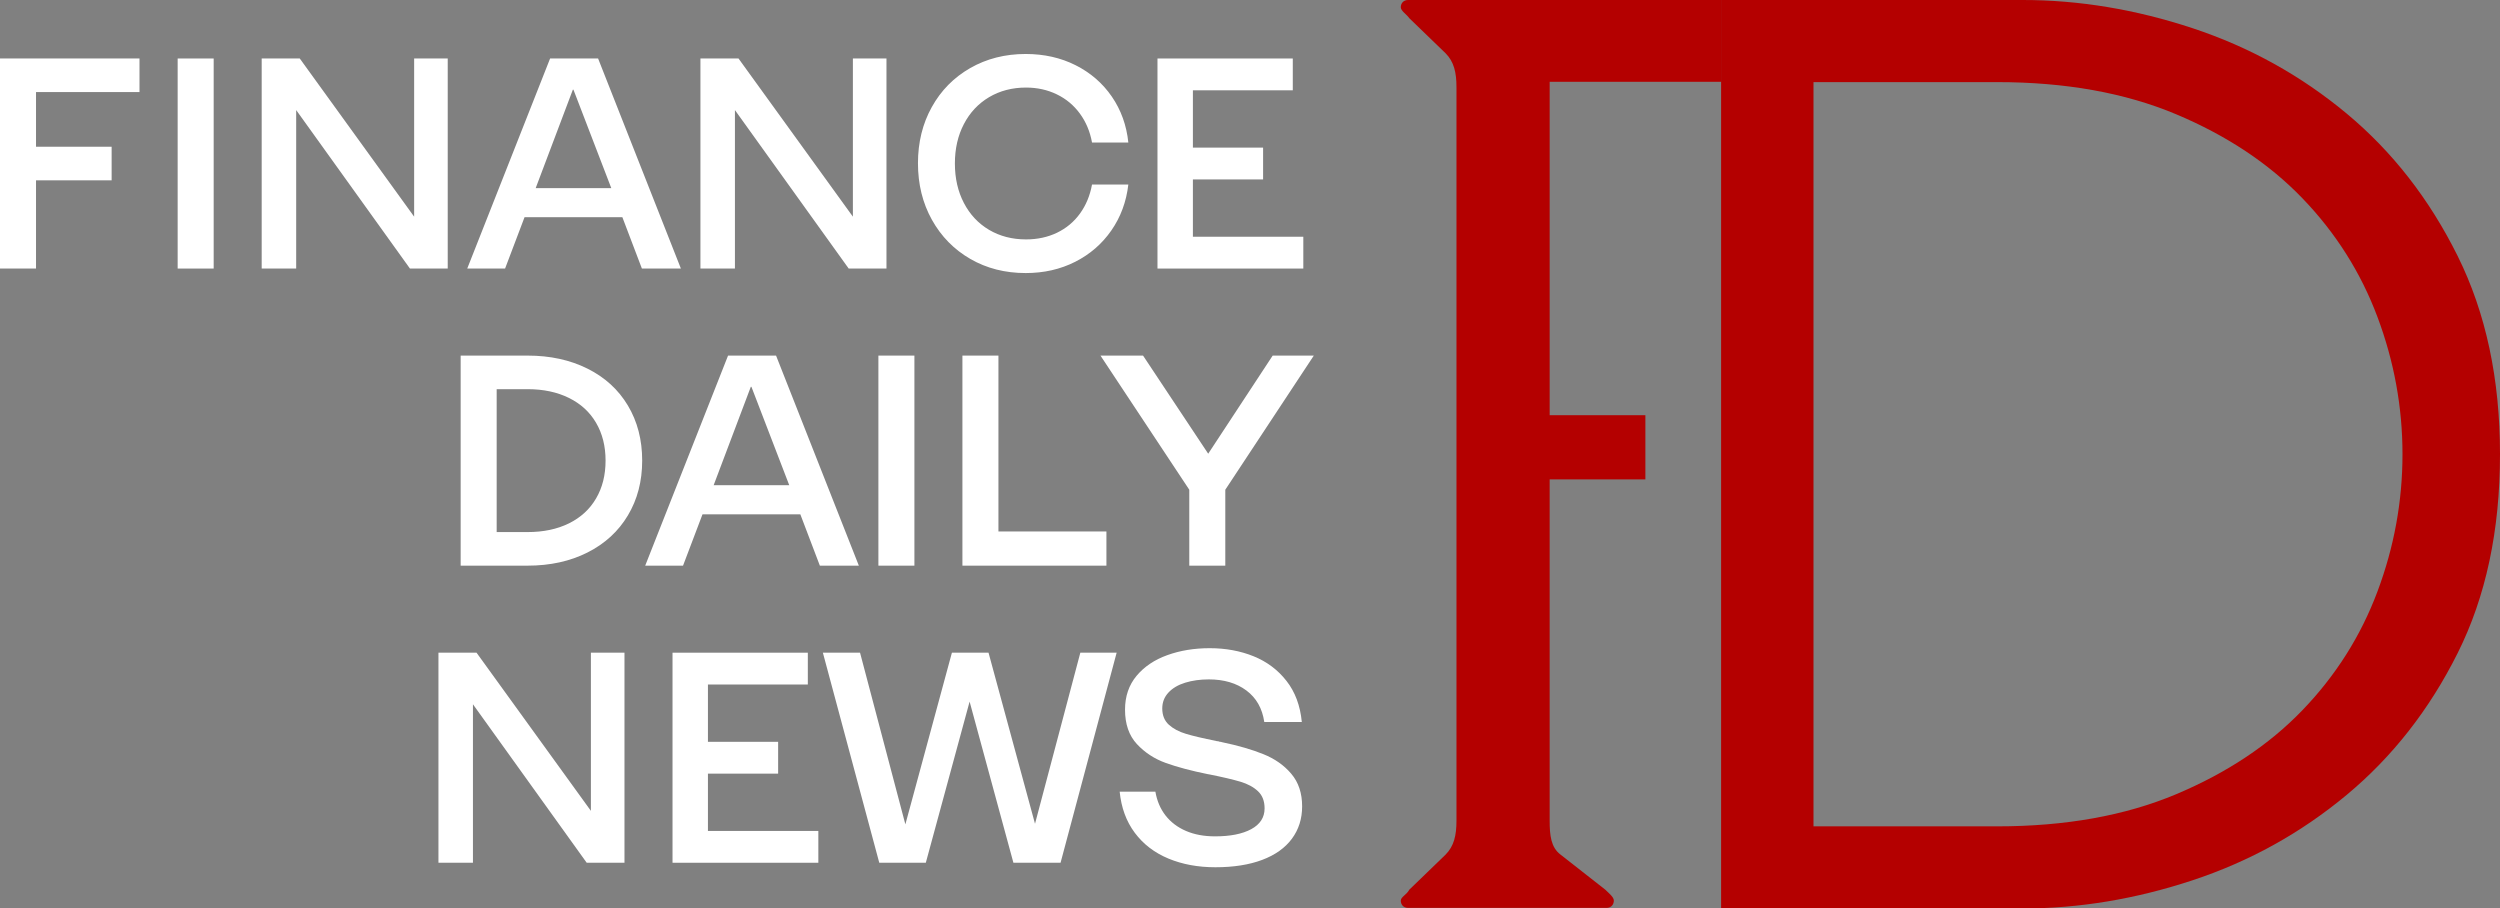
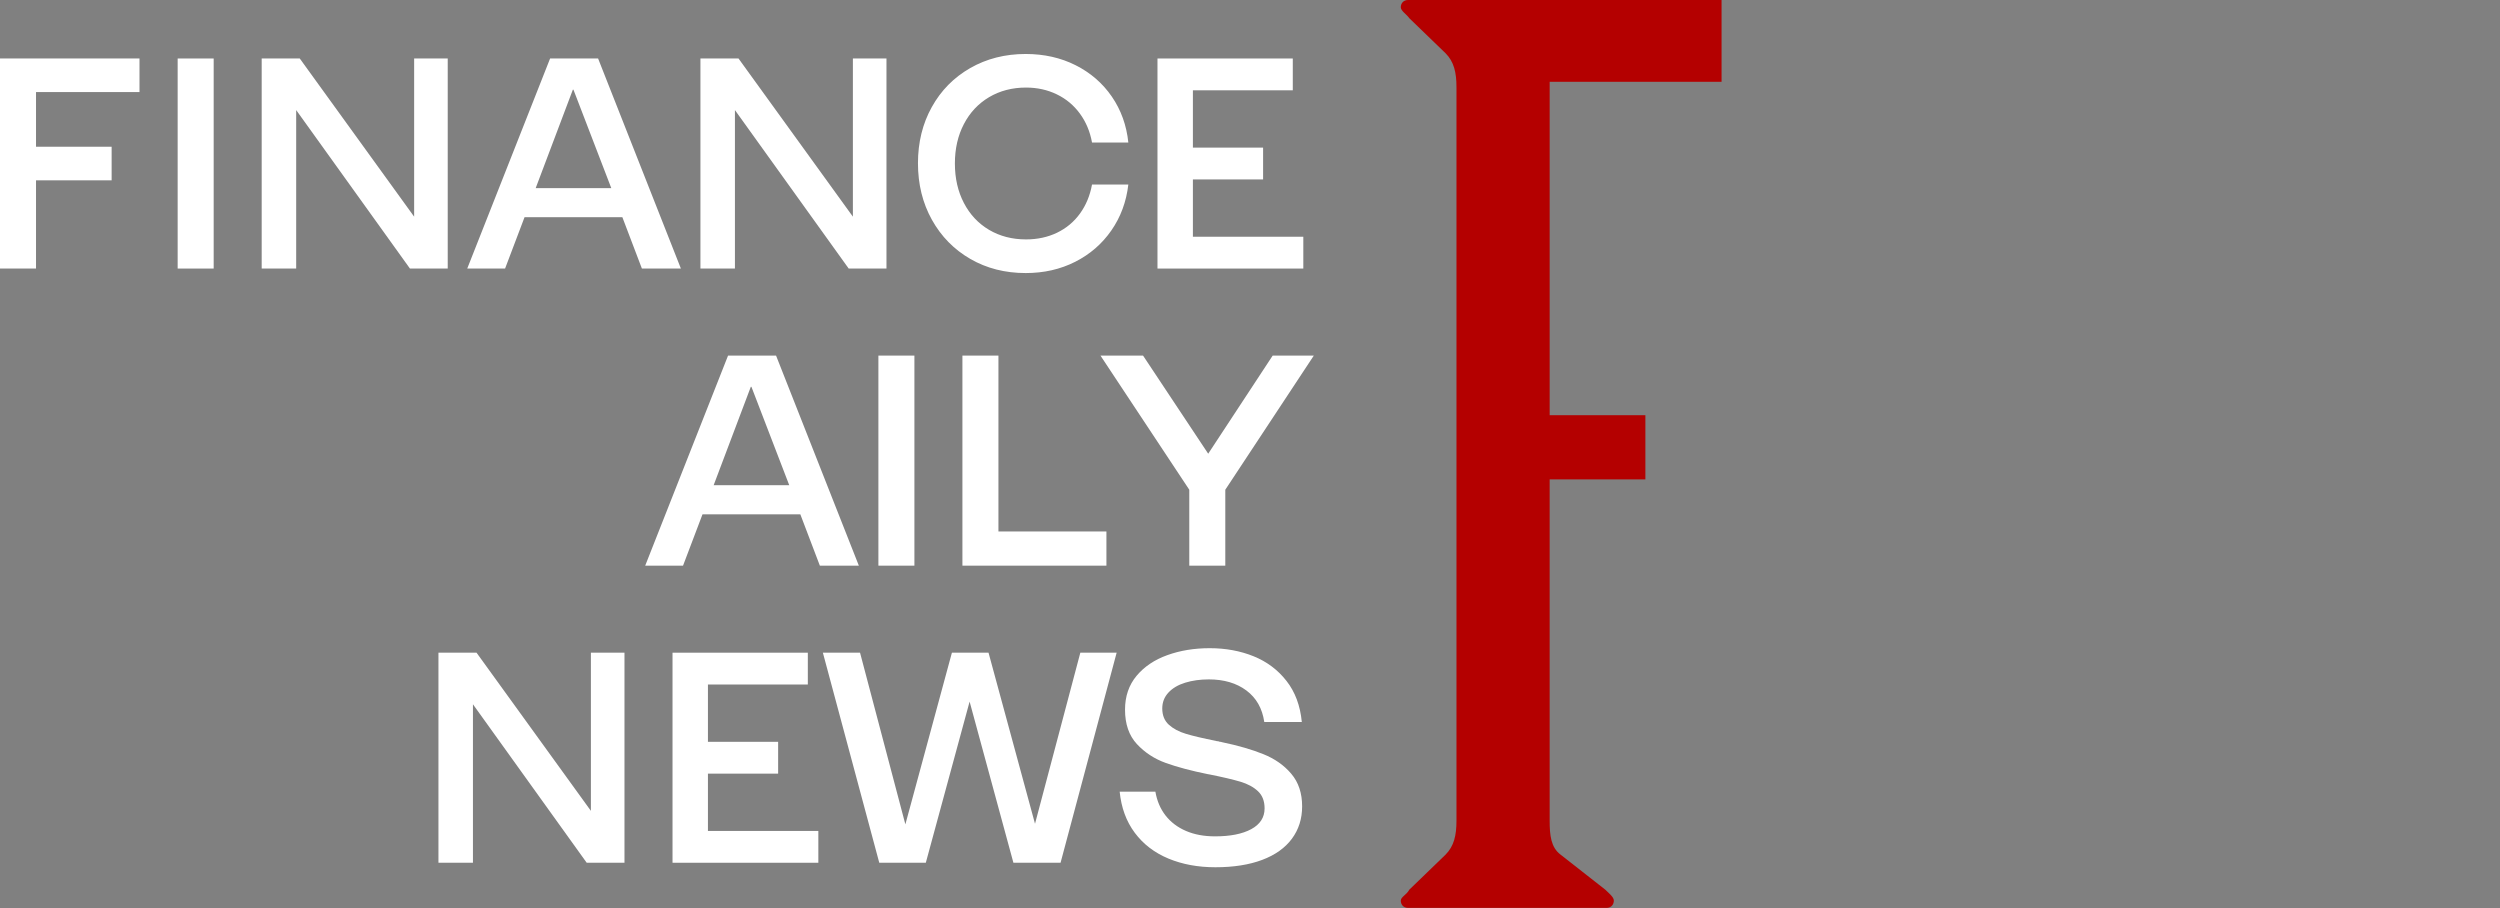
<svg xmlns="http://www.w3.org/2000/svg" xmlns:ns1="http://sodipodi.sourceforge.net/DTD/sodipodi-0.dtd" xmlns:ns2="http://www.inkscape.org/namespaces/inkscape" xmlns:xlink="http://www.w3.org/1999/xlink" width="642.101pt" height="233.336pt" viewBox="0 0 642.101 233.336" version="1.1" id="svg665" ns1:docname="FD_Logo.ai" ns2:export-filename="FD_Logo.svg" ns2:export-xdpi="96" ns2:export-ydpi="96">
  <rect x="0" y="0" width="642.101" height="233.336" fill="#808080" stroke="none" />
  <ns1:namedview id="namedview667" borderopacity="1" ns2:showpageshadow="2" ns2:pageopacity="0" ns2:pagecheckerboard="0" ns2:deskcolor="#d1d1d1" ns2:document-units="pt" showgrid="false" />
  <defs id="defs619">
    <g id="g617">
      <g id="glyph-0-0">
        <path d="M 8.484,-53.953 H 44.312 v 8.625 H 17.734 v 14.031 H 37.156 v 8.641 H 17.734 V 0 h -9.25 z m 0,0" id="path584" />
      </g>
      <g id="glyph-0-1">
        <path d="m 8.484,-53.953 h 9.25 V 0 h -9.25 z m 0,0" id="path587" />
      </g>
      <g id="glyph-0-2">
        <path d="m 8.484,-53.953 h 9.781 l 29.375,40.625 v -40.625 h 8.625 V 0 H 46.562 L 17.344,-40.703 V 0 H 8.484 Z m 0,0" id="path590" />
      </g>
      <g id="glyph-0-3">
        <path d="M 22.438,-53.953 H 34.766 L 56.031,0 H 46.016 L 41,-13.188 H 15.875 L 10.875,0 H 1.156 Z M 38.156,-20.656 28.438,-45.938 h -0.156 l -9.547,25.281 z m 0,0" id="path593" />
      </g>
      <g id="glyph-0-4">
        <path d="m 31.906,1.156 c -5.293,0 -10.031,-1.207 -14.219,-3.625 -4.188,-2.414 -7.48,-5.77 -9.875,-10.062 -2.387,-4.289 -3.578,-9.129 -3.578,-14.516 0,-5.352 1.18,-10.16 3.547,-14.422 2.363,-4.258 5.648,-7.598 9.859,-10.016 4.219,-2.414 8.973,-3.625 14.266,-3.625 4.727,0 9.004,0.965 12.828,2.891 3.832,1.93 6.93,4.617 9.297,8.062 2.363,3.438 3.773,7.367 4.234,11.781 H 48.938 c -0.512,-2.82 -1.555,-5.301 -3.125,-7.438 -1.562,-2.133 -3.543,-3.781 -5.938,-4.938 -2.387,-1.156 -5.016,-1.734 -7.891,-1.734 -3.543,0 -6.703,0.824 -9.484,2.469 -2.773,1.648 -4.93,3.949 -6.469,6.906 -1.543,2.949 -2.312,6.324 -2.312,10.125 0,3.805 0.77,7.184 2.312,10.141 1.539,2.961 3.695,5.262 6.469,6.906 2.781,1.637 5.941,2.453 9.484,2.453 2.926,0 5.582,-0.57 7.969,-1.719 2.395,-1.156 4.363,-2.801 5.906,-4.938 1.539,-2.133 2.566,-4.613 3.078,-7.438 h 9.328 c -0.512,4.418 -1.965,8.352 -4.359,11.797 -2.387,3.438 -5.48,6.121 -9.281,8.047 C 40.82,0.191 36.582,1.156 31.906,1.156 Z m 0,0" id="path596" />
      </g>
      <g id="glyph-0-5">
        <path d="m 8.484,-53.953 h 34.75 v 8.172 h -25.656 v 14.719 h 18.031 v 8.172 h -18.031 v 14.719 H 45.938 V 0 H 8.484 Z m 0,0" id="path599" />
      </g>
      <g id="glyph-0-6">
-         <path d="m 8.484,-53.953 h 17.188 c 5.801,0 10.938,1.121 15.406,3.359 4.469,2.23 7.922,5.387 10.359,9.469 2.445,4.086 3.672,8.797 3.672,14.141 0,5.305 -1.227,9.996 -3.672,14.078 C 49,-8.82 45.547,-5.648 41.078,-3.391 36.609,-1.129 31.473,0 25.672,0 H 8.484 Z M 25.672,-8.625 c 4.051,0 7.594,-0.742 10.625,-2.234 3.031,-1.5 5.352,-3.633 6.969,-6.406 1.625,-2.77 2.438,-6.008 2.438,-9.719 0,-3.695 -0.812,-6.93 -2.438,-9.703 -1.617,-2.77 -3.938,-4.898 -6.969,-6.391 -3.031,-1.5 -6.574,-2.25 -10.625,-2.25 h -7.938 V -8.625 Z m 0,0" id="path602" />
-       </g>
+         </g>
      <g id="glyph-0-7">
        <path d="m 8.484,-53.953 h 9.25 V -8.781 H 45.469 V 0 H 8.484 Z m 0,0" id="path605" />
      </g>
      <g id="glyph-0-8">
        <path d="m 23.203,-19.5 -22.812,-34.453 h 10.938 L 28.062,-28.75 44.625,-53.953 H 55.188 L 32.453,-19.5 V 0 h -9.25 z m 0,0" id="path608" />
      </g>
      <g id="glyph-0-9">
        <path d="M 2.703,-53.953 H 12.25 l 11.641,44.094 11.953,-44.094 H 45.25 l 11.938,43.938 11.641,-43.938 H 78.156 L 63.75,0 H 51.641 l -11.25,-41.391 L 29.141,0 H 17.188 Z m 0,0" id="path611" />
      </g>
      <g id="glyph-0-10">
        <path d="m 27.281,1.156 c -4.469,0 -8.492,-0.746 -12.062,-2.234 -3.574,-1.488 -6.453,-3.695 -8.641,-6.625 -2.18,-2.926 -3.469,-6.445 -3.875,-10.562 H 11.875 c 0.406,2.367 1.273,4.406 2.609,6.125 1.344,1.719 3.094,3.043 5.25,3.969 2.156,0.93 4.645,1.391 7.469,1.391 3.906,0 7,-0.613 9.281,-1.844 2.289,-1.238 3.438,-3.016 3.438,-5.328 0,-1.895 -0.57,-3.367 -1.703,-4.422 -1.125,-1.062 -2.625,-1.875 -4.5,-2.438 -1.875,-0.562 -4.609,-1.203 -8.203,-1.922 H 25.438 c -4.312,-0.875 -7.938,-1.836 -10.875,-2.891 -2.93,-1.051 -5.406,-2.672 -7.438,-4.859 -2.031,-2.188 -3.047,-5.129 -3.047,-8.828 0,-3.438 0.988,-6.336 2.969,-8.703 1.977,-2.363 4.613,-4.133 7.906,-5.312 3.289,-1.188 6.914,-1.781 10.875,-1.781 4.102,0 7.863,0.695 11.281,2.078 3.414,1.387 6.227,3.496 8.438,6.328 2.219,2.824 3.531,6.34 3.938,10.547 H 39.844 c -0.512,-3.488 -2.039,-6.18 -4.578,-8.078 -2.543,-1.906 -5.766,-2.859 -9.672,-2.859 -2.211,0 -4.23,0.281 -6.062,0.844 -1.824,0.562 -3.262,1.414 -4.312,2.547 -1.055,1.137 -1.578,2.496 -1.578,4.078 0,1.75 0.562,3.141 1.688,4.172 1.133,1.023 2.602,1.805 4.406,2.344 1.801,0.543 4.367,1.148 7.703,1.812 0.102,0.055 0.234,0.078 0.391,0.078 0.156,0 0.281,0.027 0.375,0.078 0.102,0.055 0.219,0.078 0.344,0.078 0.133,0 0.254,0.027 0.359,0.078 4.207,0.875 7.773,1.906 10.703,3.094 2.938,1.18 5.328,2.859 7.172,5.047 1.852,2.18 2.781,4.965 2.781,8.359 0,3.18 -0.875,5.949 -2.625,8.312 -1.75,2.367 -4.297,4.18 -7.641,5.438 C 35.961,0.523 31.957,1.156 27.281,1.156 Z m 0,0" id="path614" />
      </g>
    </g>
  </defs>
  <g id="g841" transform="translate(-83.192,-279.758)">
    <path fill-rule="nonzero" fill="#b40000" fill-opacity="1" d="m 505.793,386.402 h -24.582 v -85.629 h 44.148 v -21.016 h -80.523 c -1.242,0 -1.867,0.934 -1.867,1.863 0,0.938 1.555,1.867 2.176,2.801 l 9.328,9.016 c 2.176,2.176 2.801,4.973 2.801,8.707 v 188.41 c 0,3.73 -0.625,6.527 -2.801,8.707 l -9.328,9.016 c -0.621,1.242 -2.176,1.867 -2.176,2.797 0,0.934 0.625,1.867 1.867,1.867 h 50.988 c 1.242,0 1.867,-0.934 1.867,-1.867 0,-0.93 -1.246,-1.863 -2.176,-2.797 l -11.504,-9.016 c -2.488,-1.867 -2.801,-4.977 -2.801,-8.707 v -87.676 h 24.582" id="path621" />
-     <path fill-rule="nonzero" fill="#b40000" fill-opacity="1" d="m 548.969,492 h 47.133 c 17.574,0 32.898,-2.746 45.973,-8.238 13.07,-5.492 23.895,-12.691 32.461,-21.586 8.57,-8.898 15,-19.059 19.281,-30.488 4.285,-11.418 6.43,-23.176 6.43,-35.262 0,-12.082 -2.145,-23.84 -6.43,-35.266 -4.281,-11.422 -10.711,-21.586 -19.281,-30.484 -8.566,-8.898 -19.391,-16.094 -32.461,-21.586 C 629,303.602 613.676,300.848 596.102,300.848 H 548.969 Z M 525.242,279.758 h 77.449 c 14.504,0 29.055,2.418 43.668,7.25 14.609,4.836 27.793,12.141 39.547,21.914 11.754,9.781 21.258,21.977 28.508,36.586 7.254,14.613 10.879,31.586 10.879,50.918 0,19.559 -3.625,36.582 -10.879,51.082 -7.25,14.5 -16.754,26.645 -28.508,36.418 -11.754,9.777 -24.938,17.086 -39.547,21.914 -14.613,4.836 -29.164,7.254 -43.668,7.254 h -77.449 z m 0,0" id="path623" />
    <g fill="#ffffff" fill-opacity="1" id="g627">
      <use xlink:href="#glyph-0-0" x="74.708" y="348.734" id="use625" />
    </g>
    <g fill="#ffffff" fill-opacity="1" id="g641">
      <use xlink:href="#glyph-0-1" x="120.338" y="348.734" id="use629" />
      <use xlink:href="#glyph-0-2" x="141.92" y="348.734" id="use631" />
      <use xlink:href="#glyph-0-3" x="202.041" y="348.734" id="use633" />
      <use xlink:href="#glyph-0-2" x="254.608" y="348.734" id="use635" />
      <use xlink:href="#glyph-0-4" x="314.728" y="348.734" id="use637" />
      <use xlink:href="#glyph-0-5" x="371.997" y="348.734" id="use639" />
    </g>
    <g fill="#ffffff" fill-opacity="1" id="g653">
      <use xlink:href="#glyph-0-6" x="193.022" y="425.041" id="use643" />
      <use xlink:href="#glyph-0-3" x="247.748" y="425.041" id="use645" />
      <use xlink:href="#glyph-0-1" x="300.315" y="425.041" id="use647" />
      <use xlink:href="#glyph-0-7" x="321.897" y="425.041" id="use649" />
      <use xlink:href="#glyph-0-8" x="365.445" y="425.041" id="use651" />
    </g>
    <g fill="#ffffff" fill-opacity="1" id="g663">
      <use xlink:href="#glyph-0-2" x="187.319" y="501.348" id="use655" />
      <use xlink:href="#glyph-0-5" x="247.439" y="501.348" id="use657" />
      <use xlink:href="#glyph-0-9" x="291.836" y="501.348" id="use659" />
      <use xlink:href="#glyph-0-10" x="368.066" y="501.348" id="use661" />
    </g>
  </g>
</svg>